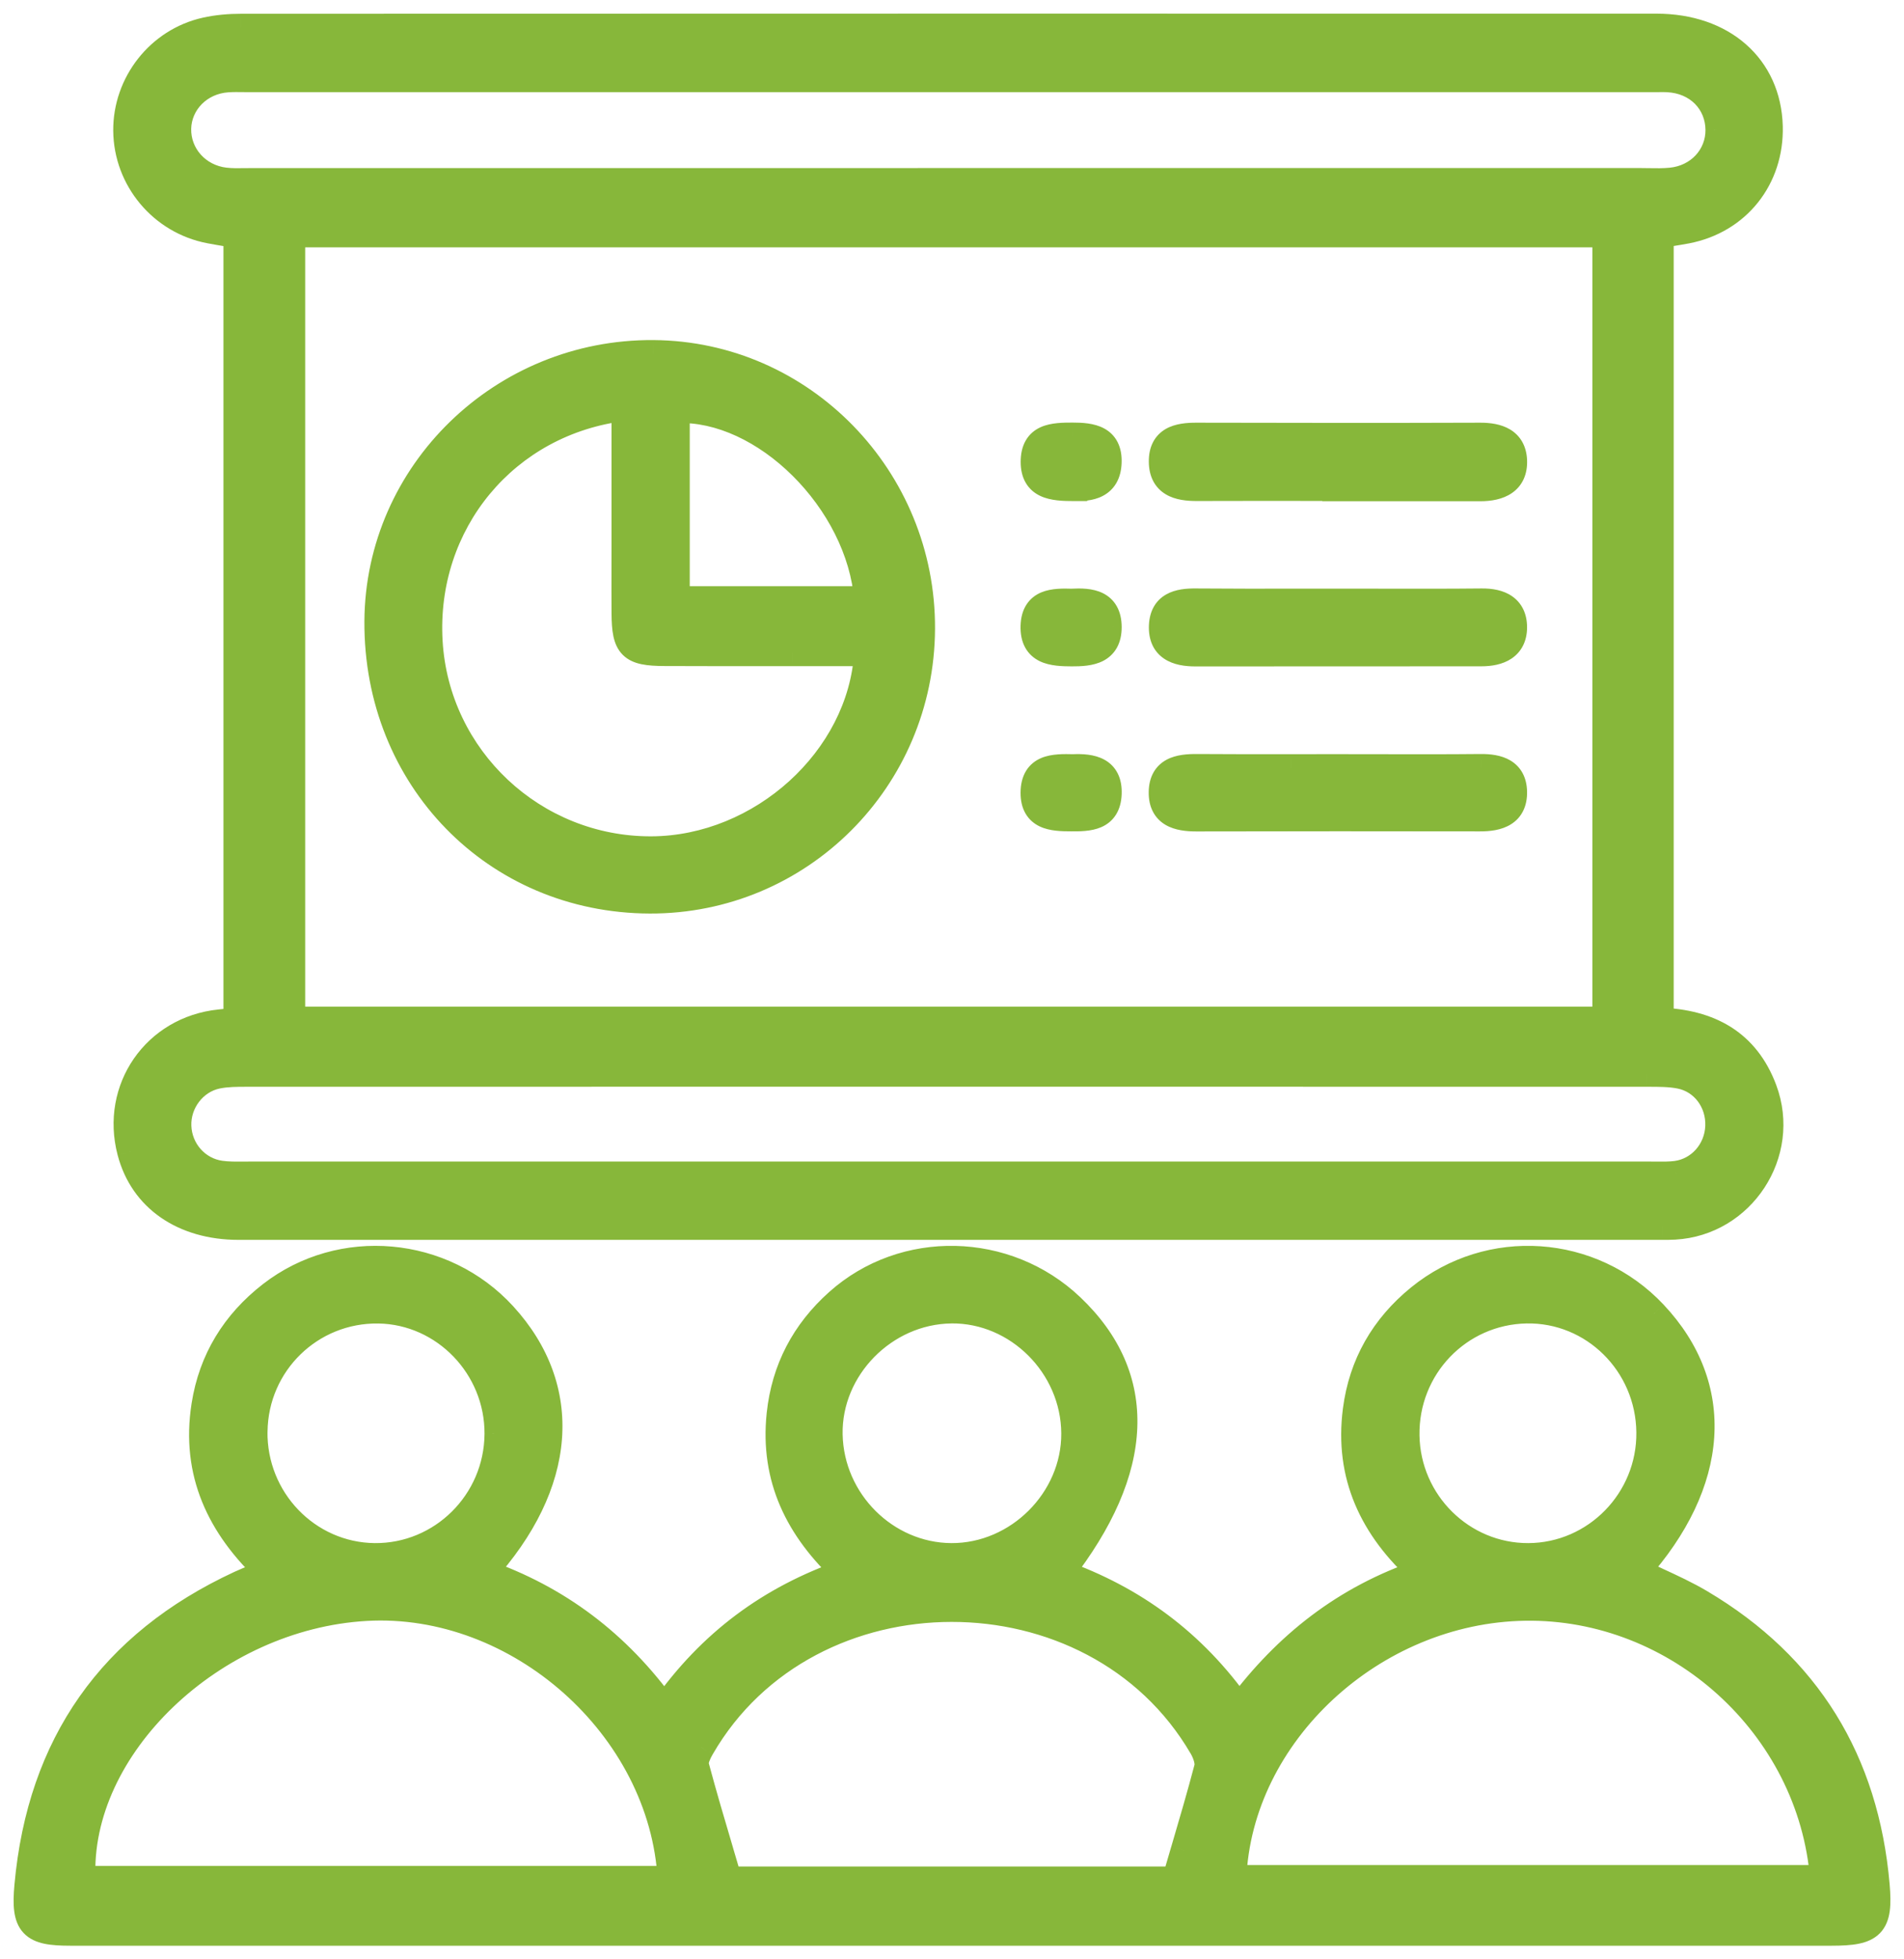
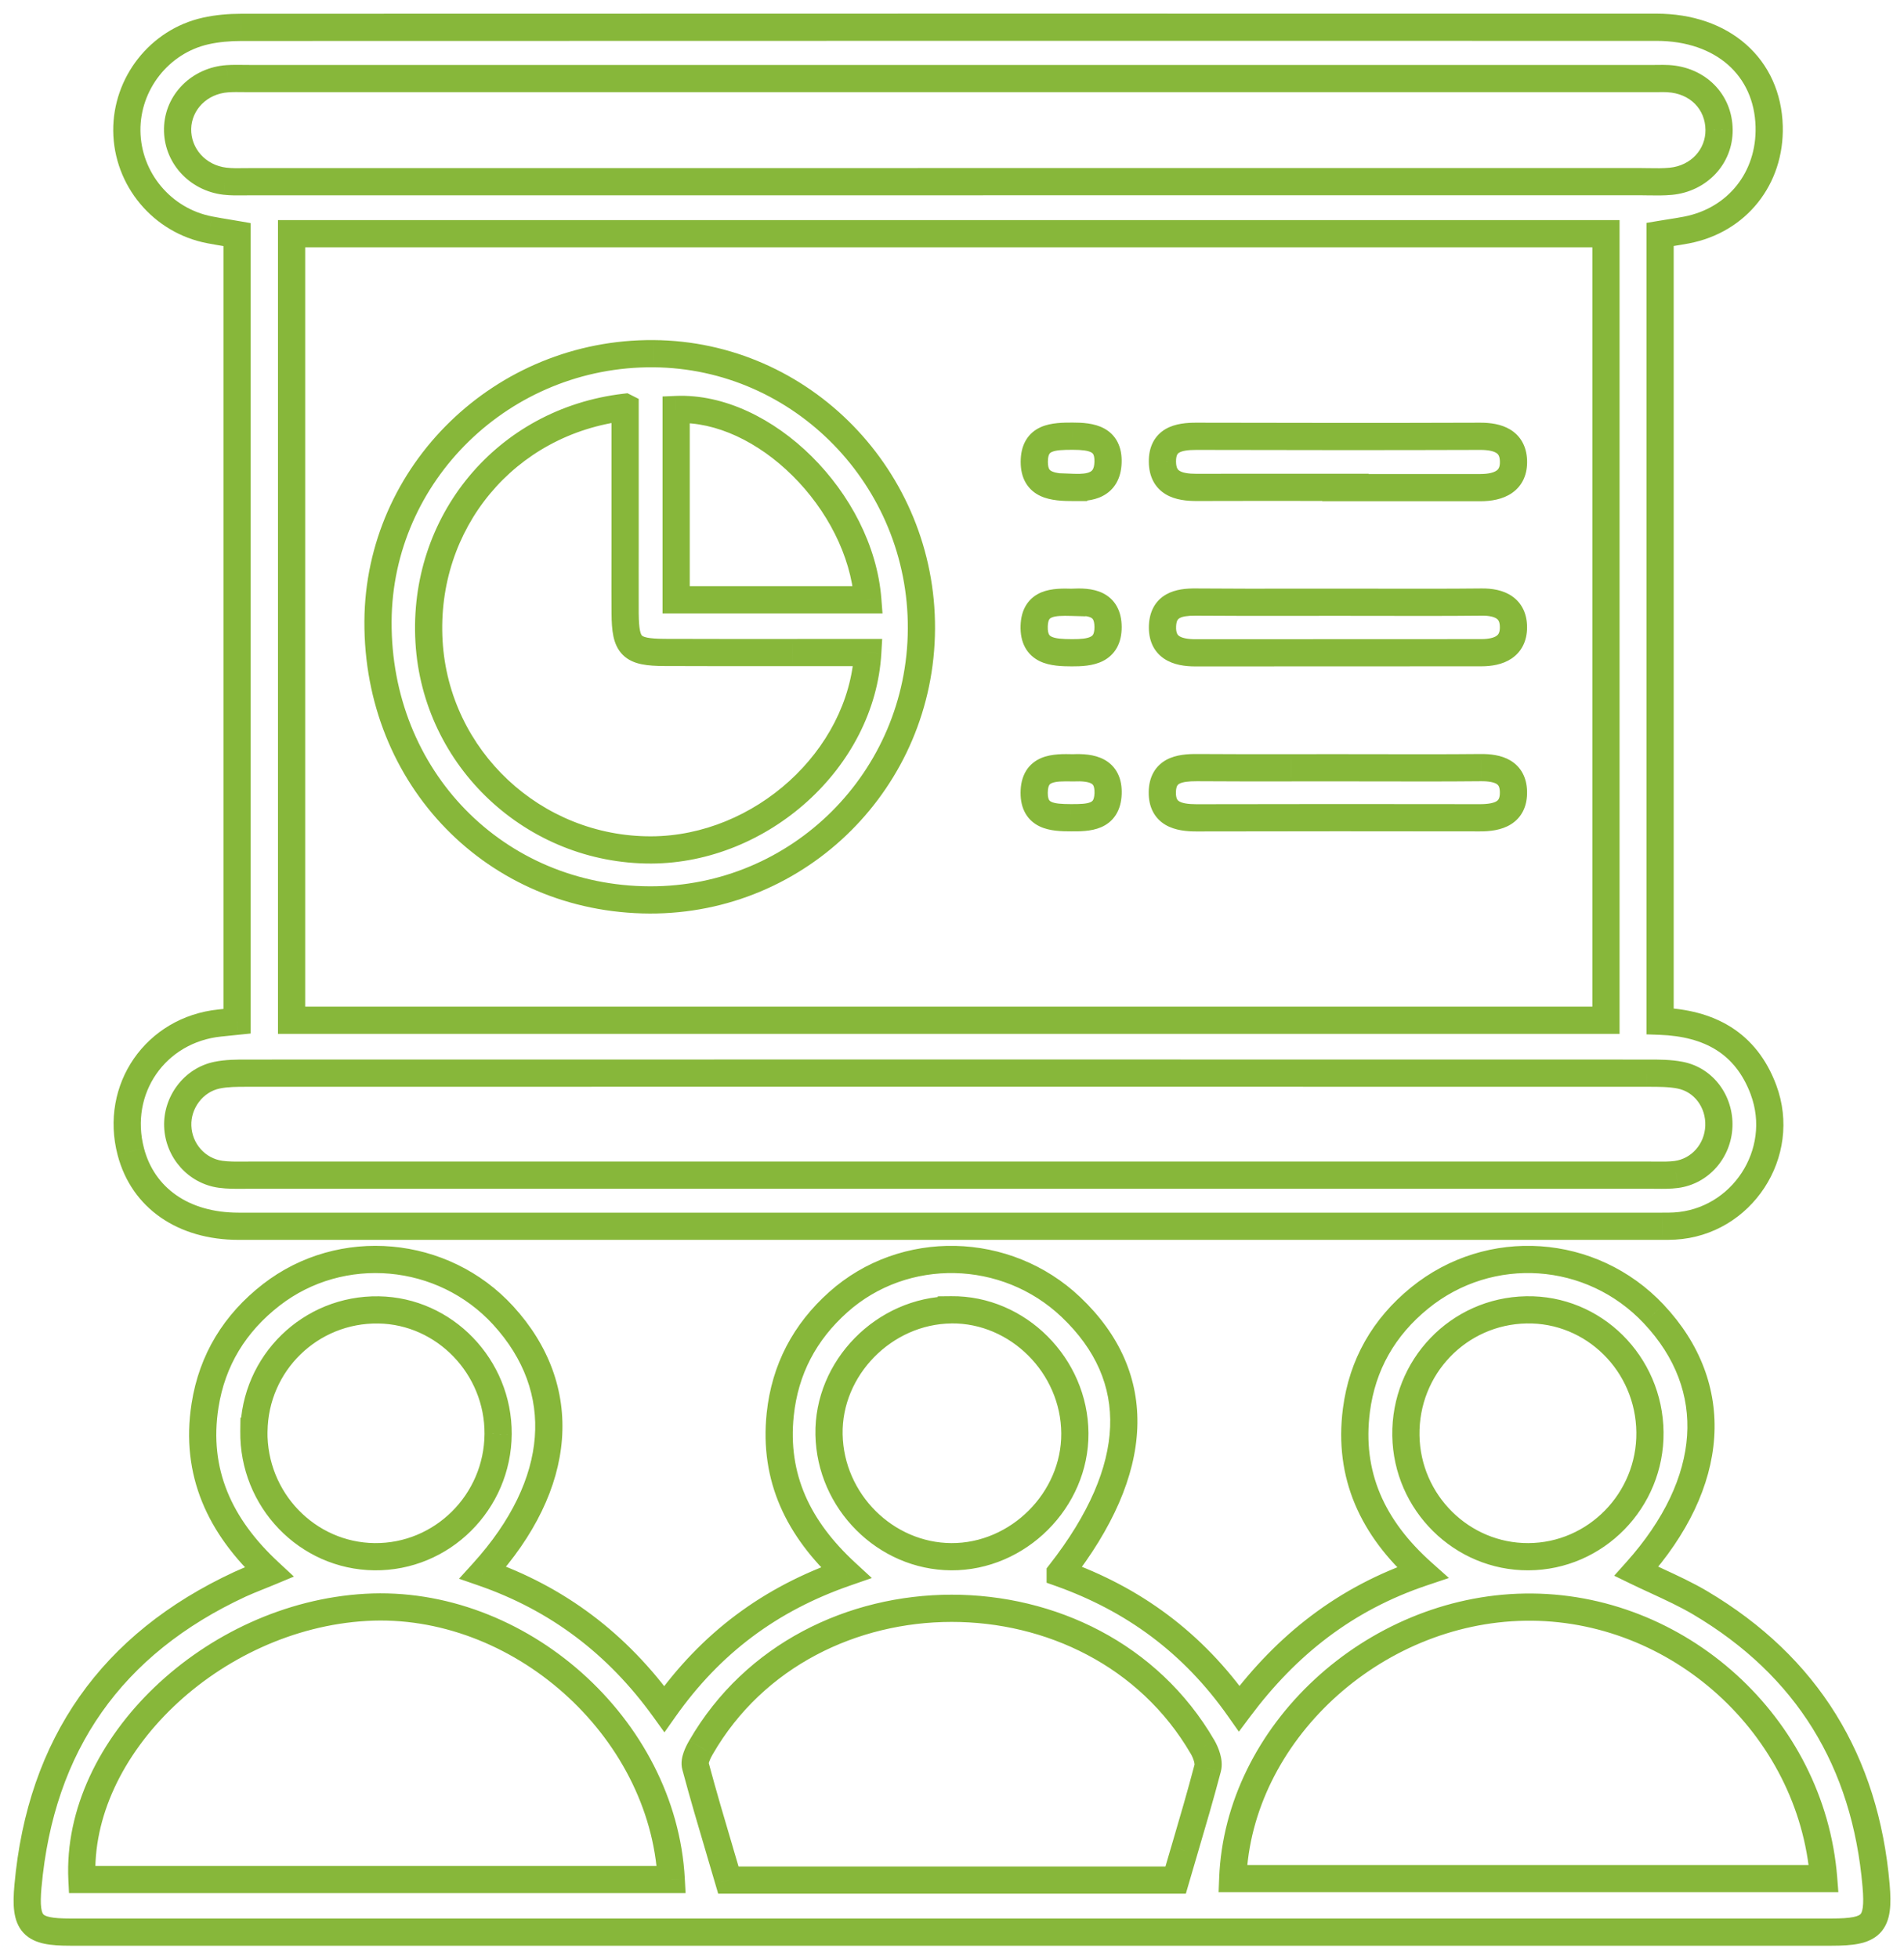
<svg xmlns="http://www.w3.org/2000/svg" width="70" height="72" viewBox="0 0 70 72" fill="none">
-   <path fill-rule="evenodd" clip-rule="evenodd" d="M61.033 37.528C62.842 37.593 64.19 38.322 64.834 40.045C65.704 42.375 64.035 44.915 61.562 45.054C61.41 45.063 61.258 45.062 61.107 45.062L61.06 45.062L60.993 45.062H8.772C6.742 45.062 5.257 44.027 4.809 42.319C4.205 40.022 5.72 37.833 8.084 37.593C8.27 37.574 8.457 37.554 8.715 37.528V8.62C8.606 8.601 8.496 8.583 8.386 8.565L8.386 8.565C8.16 8.527 7.933 8.49 7.708 8.446C5.958 8.11 4.68 6.578 4.663 4.805C4.648 3.074 5.857 1.521 7.557 1.14C7.982 1.044 8.43 1.006 8.87 1.006C26.214 1 43.556 1 60.9 1.002C63.332 1.002 64.984 2.466 65.043 4.643C65.094 6.549 63.866 8.093 62.007 8.452C61.805 8.491 61.602 8.523 61.386 8.557L61.386 8.557L61.386 8.557C61.272 8.575 61.155 8.594 61.033 8.614V37.528ZM10.72 8.589V37.492H59.043V8.589H10.72ZM34.941 6.675H60.286C60.392 6.675 60.498 6.677 60.605 6.679C60.879 6.683 61.153 6.688 61.426 6.662C62.461 6.563 63.209 5.756 63.201 4.775C63.193 3.737 62.417 2.95 61.329 2.889C61.198 2.881 61.068 2.884 60.937 2.886C60.878 2.887 60.819 2.887 60.759 2.887H9.216C9.133 2.887 9.05 2.886 8.967 2.885C8.765 2.882 8.563 2.88 8.362 2.893C7.332 2.964 6.548 3.754 6.529 4.727C6.51 5.706 7.249 6.538 8.27 6.658C8.508 6.686 8.748 6.682 8.988 6.679C9.065 6.678 9.141 6.677 9.218 6.677H34.943L34.941 6.675ZM34.867 43.184H34.871H60.683C60.751 43.184 60.819 43.184 60.888 43.185C61.136 43.188 61.386 43.19 61.631 43.159C62.506 43.041 63.159 42.289 63.193 41.39C63.228 40.487 62.645 39.682 61.773 39.51C61.392 39.436 60.992 39.436 60.601 39.436H60.601L60.547 39.436C43.4 39.432 26.252 39.432 9.106 39.436H9.079C8.71 39.436 8.332 39.436 7.974 39.51C7.11 39.69 6.501 40.514 6.535 41.388C6.569 42.276 7.226 43.029 8.107 43.151C8.382 43.19 8.665 43.187 8.946 43.185H8.946H8.947H8.947H8.947H8.947H8.948H8.948C9.015 43.184 9.083 43.184 9.15 43.184H34.867ZM38.978 57.808C41.659 58.761 43.854 60.358 45.559 62.783C47.302 60.451 49.45 58.745 52.294 57.787C50.458 56.148 49.56 54.202 49.868 51.822C50.084 50.147 50.878 48.765 52.194 47.697C54.77 45.603 58.513 45.859 60.799 48.286C63.319 50.963 63.091 54.473 60.159 57.743C60.407 57.864 60.657 57.979 60.906 58.094L60.907 58.094C61.453 58.347 61.996 58.597 62.508 58.9C66.446 61.232 68.579 64.724 68.974 69.284C69.099 70.74 68.822 71 67.335 71H2.586C1.184 71 0.898 70.742 1.029 69.302C1.498 64.107 4.105 60.405 8.825 58.217C9.024 58.125 9.228 58.043 9.461 57.949L9.461 57.949L9.462 57.949L9.462 57.949L9.463 57.948L9.463 57.948L9.463 57.948L9.464 57.948C9.597 57.894 9.74 57.837 9.896 57.772C8.085 56.091 7.152 54.102 7.538 51.648C7.8 49.973 8.639 48.618 9.972 47.584C12.547 45.586 16.287 45.924 18.5 48.34C20.962 51.03 20.715 54.528 17.755 57.789C20.505 58.741 22.703 60.411 24.424 62.798C26.133 60.377 28.312 58.755 31.1 57.789C29.351 56.175 28.442 54.31 28.685 51.979C28.859 50.318 29.587 48.95 30.817 47.851C33.238 45.687 36.996 45.773 39.375 48.034C42.086 50.608 41.963 53.99 38.978 57.806V57.808ZM45.322 69.034H67.046C66.606 63.413 61.682 58.972 56.067 59.058C50.468 59.144 45.527 63.707 45.322 69.034ZM24.678 69.067C24.38 63.455 19.054 58.745 13.454 59.066C7.817 59.386 2.775 64.191 3.013 69.067H24.678ZM43.222 69.088C43.329 68.718 43.436 68.356 43.541 67.999L43.541 67.999C43.846 66.963 44.138 65.971 44.401 64.97C44.46 64.741 44.338 64.418 44.209 64.193C40.252 57.396 29.706 57.406 25.774 64.209C25.654 64.415 25.515 64.701 25.569 64.899C25.851 65.953 26.161 67 26.474 68.057L26.474 68.058L26.477 68.066C26.577 68.405 26.678 68.746 26.778 69.088H43.222ZM34.975 48.133C32.505 48.16 30.431 50.273 30.479 52.715C30.526 55.171 32.553 57.192 34.974 57.205C37.432 57.219 39.532 55.123 39.517 52.669C39.502 50.185 37.423 48.107 34.975 48.132V48.133ZM9.334 52.595C9.302 55.108 11.293 57.179 13.77 57.205C16.253 57.23 18.296 55.203 18.313 52.696C18.329 50.229 16.348 48.174 13.919 48.135C11.415 48.097 9.368 50.089 9.336 52.595H9.334ZM60.66 52.633C60.634 50.108 58.591 48.086 56.115 48.133C53.618 48.181 51.647 50.236 51.687 52.753C51.727 55.221 53.743 57.215 56.189 57.205C58.671 57.196 60.687 55.133 60.66 52.633ZM13.897 22.831C13.864 28.586 18.218 33.049 23.888 33.07H23.886C29.387 33.089 33.847 28.643 33.876 23.109C33.904 17.577 29.48 13.036 24.021 12.997C18.482 12.957 13.929 17.381 13.897 22.831ZM15.773 23.577C15.518 19.216 18.57 15.48 22.979 14.965L22.982 14.967V20.064C22.982 20.338 22.982 20.613 22.981 20.888C22.98 21.439 22.979 21.989 22.982 22.541C22.992 23.754 23.201 23.97 24.437 23.976C26 23.982 27.564 23.981 29.128 23.98H29.128H29.129H29.129H29.129H29.129C29.715 23.98 30.301 23.979 30.887 23.979H31.903C31.677 27.908 27.98 31.217 23.947 31.233C19.623 31.248 16.023 27.878 15.773 23.577ZM31.905 22.041H24.858V15.049C28.096 14.909 31.624 18.4 31.905 22.041ZM49.264 22.13C49.76 22.13 50.257 22.131 50.753 22.132H50.753H50.753H50.754H50.754H50.754C51.994 22.134 53.234 22.137 54.474 22.124C55.143 22.117 55.644 22.353 55.642 23.053C55.642 23.763 55.105 23.985 54.459 23.985C52.706 23.985 50.954 23.986 49.201 23.987C47.449 23.988 45.696 23.989 43.943 23.989C43.273 23.989 42.702 23.79 42.74 22.991C42.774 22.252 43.321 22.119 43.959 22.124C45.235 22.135 46.513 22.133 47.79 22.131H47.791H47.791H47.791H47.791H47.791H47.792C48.282 22.131 48.773 22.13 49.264 22.13ZM47.655 17.908C48.142 17.909 48.63 17.909 49.118 17.909L49.114 17.913V17.919H54.425C55.108 17.919 55.676 17.684 55.642 16.919C55.612 16.216 55.069 16.031 54.417 16.033C50.941 16.045 47.464 16.041 43.987 16.033C43.319 16.031 42.728 16.159 42.736 16.966C42.742 17.76 43.33 17.913 43.997 17.911C45.216 17.907 46.435 17.908 47.655 17.908ZM49.224 28.213C49.721 28.213 50.217 28.214 50.713 28.215H50.713H50.714H50.714C51.954 28.218 53.194 28.22 54.434 28.208C55.08 28.202 55.627 28.368 55.642 29.093C55.659 29.875 55.086 30.053 54.406 30.051C50.933 30.043 47.458 30.047 43.985 30.053C43.319 30.053 42.723 29.91 42.732 29.112C42.742 28.309 43.351 28.204 44.012 28.208C45.17 28.217 46.327 28.215 47.485 28.214H47.485H47.485H47.485C48.064 28.213 48.643 28.213 49.222 28.213H49.224ZM38.025 16.98C38.029 17.854 38.709 17.913 39.47 17.913V17.911C40.049 17.934 40.708 17.852 40.736 16.993C40.767 16.119 40.123 16.029 39.436 16.029C38.739 16.031 38.021 16.037 38.025 16.98ZM39.411 22.132C40.075 22.098 40.734 22.162 40.738 23.042C40.74 23.912 40.081 23.991 39.407 23.987C38.71 23.983 37.992 23.943 38.021 23.004C38.047 22.119 38.744 22.115 39.411 22.134V22.132ZM40.738 29.167C40.77 28.299 40.133 28.185 39.445 28.215L39.443 28.215C38.762 28.202 38.025 28.187 38.021 29.133C38.017 30.009 38.701 30.047 39.364 30.049C40.019 30.053 40.706 30.045 40.738 29.167Z" fill="#87B73A" />
  <path d="M64.834 40.045L65.302 39.87L65.302 39.87L64.834 40.045ZM61.033 37.528H60.533V38.01L61.015 38.027L61.033 37.528ZM61.562 45.054L61.534 44.555L61.532 44.555L61.562 45.054ZM61.107 45.062L61.109 44.562H61.108L61.107 45.062ZM61.06 45.062L61.062 44.562L61.061 44.562L61.06 45.062ZM60.993 45.062L60.994 44.562H60.993V45.062ZM4.809 42.319L5.293 42.193L5.293 42.192L4.809 42.319ZM8.084 37.593L8.135 38.09L8.135 38.09L8.084 37.593ZM8.715 37.528L8.766 38.025L9.215 37.979V37.528H8.715ZM8.715 8.62H9.215V8.199L8.8 8.127L8.715 8.62ZM8.386 8.565L8.467 8.071L8.462 8.07L8.386 8.565ZM8.386 8.565L8.304 9.058L8.31 9.059L8.386 8.565ZM7.708 8.446L7.804 7.955L7.803 7.955L7.708 8.446ZM4.663 4.805L4.163 4.81L4.163 4.81L4.663 4.805ZM7.557 1.14L7.447 0.652L7.447 0.652L7.557 1.14ZM8.87 1.006V1.506L8.871 1.506L8.87 1.006ZM60.9 1.002L60.9 1.502H60.9V1.002ZM65.043 4.643L65.543 4.63V4.63L65.043 4.643ZM62.007 8.452L62.101 8.943L62.101 8.943L62.007 8.452ZM61.386 8.557L61.307 8.063L61.304 8.064L61.386 8.557ZM61.386 8.557L61.464 9.051L61.468 9.05L61.386 8.557ZM61.033 8.614L60.95 8.121L60.533 8.191V8.614H61.033ZM10.72 37.492H10.22V37.992H10.72V37.492ZM10.72 8.589V8.089H10.22V8.589H10.72ZM59.043 37.492V37.992H59.543V37.492H59.043ZM59.043 8.589H59.543V8.089H59.043V8.589ZM34.941 6.675V6.175H33.739L34.586 7.028L34.941 6.675ZM60.605 6.679L60.596 7.179L60.605 6.679ZM61.426 6.662L61.378 6.164L61.378 6.164L61.426 6.662ZM63.201 4.775L62.701 4.778L62.701 4.779L63.201 4.775ZM61.329 2.889L61.299 3.388L61.301 3.389L61.329 2.889ZM60.937 2.886L60.945 3.386V3.386L60.937 2.886ZM8.967 2.885L8.96 3.385L8.967 2.885ZM8.362 2.893L8.328 2.394L8.327 2.394L8.362 2.893ZM6.529 4.727L6.029 4.717L6.029 4.717L6.529 4.727ZM8.27 6.658L8.212 7.155L8.213 7.155L8.27 6.658ZM8.988 6.679L8.994 7.179H8.994L8.988 6.679ZM34.943 6.677V7.177H36.145L35.298 6.325L34.943 6.677ZM60.888 43.185L60.883 43.685H60.883L60.888 43.185ZM61.631 43.159L61.694 43.655L61.698 43.654L61.631 43.159ZM63.193 41.39L63.693 41.409L63.693 41.409L63.193 41.39ZM61.773 39.51L61.87 39.02L61.869 39.02L61.773 39.51ZM60.601 39.436V39.936H60.601L60.601 39.436ZM60.601 39.436V38.936H60.601L60.601 39.436ZM60.547 39.436L60.546 39.936H60.547L60.547 39.436ZM9.106 39.436V39.936H9.106L9.106 39.436ZM9.079 39.436L9.079 39.936H9.079V39.436ZM7.974 39.51L8.076 40L8.076 40L7.974 39.51ZM6.535 41.388L7.035 41.369L7.035 41.369L6.535 41.388ZM8.107 43.151L8.176 42.656L8.176 42.656L8.107 43.151ZM8.946 43.185V42.685L8.942 42.685L8.946 43.185ZM8.948 43.185V43.685L8.952 43.685L8.948 43.185ZM45.559 62.783L45.15 63.071L45.547 63.635L45.96 63.082L45.559 62.783ZM38.978 57.808H38.478V58.161L38.811 58.279L38.978 57.808ZM52.294 57.787L52.454 58.261L53.269 57.987L52.627 57.414L52.294 57.787ZM49.868 51.822L50.364 51.886L50.364 51.886L49.868 51.822ZM52.194 47.697L52.509 48.085L52.509 48.085L52.194 47.697ZM60.799 48.286L61.163 47.944L61.163 47.943L60.799 48.286ZM60.159 57.743L59.787 57.41L59.345 57.903L59.94 58.193L60.159 57.743ZM60.906 58.094L60.697 58.548L60.699 58.55L60.906 58.094ZM60.907 58.094L61.116 57.641L61.113 57.639L60.907 58.094ZM62.508 58.9L62.763 58.47L62.762 58.469L62.508 58.9ZM68.974 69.284L69.472 69.242L69.472 69.241L68.974 69.284ZM1.029 69.302L1.526 69.347L1.527 69.347L1.029 69.302ZM8.825 58.217L8.615 57.763L8.615 57.763L8.825 58.217ZM9.461 57.949L9.647 58.413L9.648 58.413L9.461 57.949ZM9.461 57.949L9.277 57.484L9.275 57.485L9.461 57.949ZM9.462 57.949L9.284 57.481L9.278 57.484L9.462 57.949ZM9.462 57.949L9.64 58.416L9.648 58.413L9.462 57.949ZM9.463 57.948L9.292 57.478L9.284 57.481L9.277 57.484L9.463 57.948ZM9.463 57.948L9.634 58.418L9.641 58.416L9.463 57.948ZM9.463 57.948L9.641 58.416L9.65 58.412L9.463 57.948ZM9.464 57.948L9.277 57.484L9.276 57.484L9.464 57.948ZM9.896 57.772L10.088 58.234L10.806 57.935L10.236 57.406L9.896 57.772ZM7.538 51.648L8.032 51.726L8.032 51.726L7.538 51.648ZM9.972 47.584L10.278 47.979L10.278 47.979L9.972 47.584ZM18.5 48.34L18.868 48.002L18.868 48.002L18.5 48.34ZM17.755 57.789L17.385 57.453L16.876 58.014L17.591 58.262L17.755 57.789ZM24.424 62.798L24.018 63.091L24.428 63.66L24.832 63.087L24.424 62.798ZM31.1 57.789L31.264 58.262L32.053 57.988L31.439 57.422L31.1 57.789ZM28.685 51.979L28.187 51.926L28.187 51.927L28.685 51.979ZM30.817 47.851L31.15 48.224L31.15 48.224L30.817 47.851ZM39.375 48.034L39.031 48.397L39.031 48.397L39.375 48.034ZM38.978 57.806L38.584 57.498L38.478 57.634V57.806H38.978ZM67.046 69.034V69.534H67.587L67.545 68.995L67.046 69.034ZM45.322 69.034L44.822 69.015L44.802 69.534H45.322V69.034ZM56.067 59.058L56.06 58.558H56.06L56.067 59.058ZM13.454 59.066L13.483 59.565L13.483 59.565L13.454 59.066ZM24.678 69.067V69.567H25.205L25.177 69.04L24.678 69.067ZM3.013 69.067L2.513 69.091L2.537 69.567H3.013V69.067ZM43.541 67.999L43.063 67.852L43.061 67.858L43.541 67.999ZM43.222 69.088V69.588H43.597L43.702 69.228L43.222 69.088ZM43.541 67.999L44.019 68.146L44.021 68.14L43.541 67.999ZM44.401 64.97L44.885 65.097L44.885 65.094L44.401 64.97ZM44.209 64.193L44.643 63.944L44.641 63.942L44.209 64.193ZM25.774 64.209L26.206 64.46L26.207 64.459L25.774 64.209ZM25.569 64.899L25.086 65.029L25.086 65.029L25.569 64.899ZM26.474 68.057L25.995 68.199L25.995 68.201L26.474 68.057ZM26.474 68.058L26.954 67.916L26.953 67.915L26.474 68.058ZM26.477 68.066L25.997 68.208L25.997 68.208L26.477 68.066ZM26.778 69.088L26.298 69.228L26.404 69.588H26.778V69.088ZM30.479 52.715L30.979 52.706V52.706L30.479 52.715ZM34.975 48.133L34.981 48.633L35.475 48.628V48.133H34.975ZM34.974 57.205L34.971 57.705H34.971L34.974 57.205ZM39.517 52.669L39.017 52.672L39.017 52.672L39.517 52.669ZM34.975 48.132L34.97 47.632L34.475 47.637V48.132H34.975ZM13.77 57.205L13.764 57.705L13.764 57.705L13.77 57.205ZM9.334 52.595V52.095H8.84L8.834 52.589L9.334 52.595ZM18.313 52.696L18.813 52.7L18.813 52.699L18.313 52.696ZM13.919 48.135L13.927 47.636L13.927 47.636L13.919 48.135ZM9.336 52.595V53.095H9.829L9.836 52.601L9.336 52.595ZM56.115 48.133L56.124 48.633H56.124L56.115 48.133ZM60.66 52.633L60.16 52.638V52.638L60.66 52.633ZM51.687 52.753L51.187 52.761L51.187 52.761L51.687 52.753ZM56.189 57.205L56.187 56.705H56.187L56.189 57.205ZM23.888 33.07V33.57L23.89 32.57L23.888 33.07ZM13.897 22.831L13.397 22.828L13.397 22.828L13.897 22.831ZM23.886 33.07V32.57L23.884 33.57L23.886 33.07ZM33.876 23.109L33.376 23.107V23.107L33.876 23.109ZM24.021 12.997L24.017 13.497L24.018 13.497L24.021 12.997ZM22.979 14.965L23.203 14.518L23.07 14.451L22.921 14.468L22.979 14.965ZM15.773 23.577L16.272 23.547L16.272 23.547L15.773 23.577ZM22.982 14.967H23.482V14.659L23.207 14.52L22.982 14.967ZM22.981 20.888L22.481 20.887V20.887L22.981 20.888ZM22.982 22.541L22.483 22.544L22.483 22.544L22.982 22.541ZM24.437 23.976L24.435 24.475H24.435L24.437 23.976ZM29.128 23.98V23.48H29.128L29.128 23.98ZM29.129 23.98V24.48H29.13L29.129 23.98ZM31.903 23.979L32.402 24.008L32.433 23.479H31.903V23.979ZM23.947 31.233L23.949 31.733H23.949L23.947 31.233ZM24.858 22.041H24.358V22.541H24.858V22.041ZM31.905 22.041V22.541H32.445L32.403 22.002L31.905 22.041ZM24.858 15.049L24.837 14.549L24.358 14.57V15.049H24.858ZM50.753 22.132L50.752 22.632H50.753V22.132ZM50.754 22.132L50.755 21.632H50.754V22.132ZM54.474 22.124L54.479 22.624L54.48 22.624L54.474 22.124ZM55.642 23.053L55.142 23.052V23.053H55.642ZM49.201 23.987L49.201 23.487L49.201 23.987ZM42.74 22.991L43.239 23.014L43.239 23.014L42.74 22.991ZM43.959 22.124L43.954 22.624L43.954 22.624L43.959 22.124ZM47.79 22.131V21.631H47.789L47.79 22.131ZM47.792 22.131V22.631H47.792L47.792 22.131ZM49.118 17.909L49.472 18.262L50.32 17.409H49.118V17.909ZM47.655 17.908L47.654 18.408L47.655 17.908ZM49.114 17.913L48.76 17.56L48.614 17.706V17.913H49.114ZM49.114 17.919H48.614V18.419H49.114V17.919ZM55.642 16.919L55.143 16.94L55.143 16.941L55.642 16.919ZM54.417 16.033L54.416 15.533L54.416 15.533L54.417 16.033ZM43.987 16.033L43.986 16.533L43.986 16.533L43.987 16.033ZM42.736 16.966L43.236 16.963L43.236 16.962L42.736 16.966ZM43.997 17.911L43.998 18.411H43.998L43.997 17.911ZM50.713 28.215L50.712 28.715H50.713V28.215ZM50.714 28.215L50.715 27.715H50.714V28.215ZM54.434 28.208L54.43 27.708L54.429 27.708L54.434 28.208ZM55.642 29.093L55.142 29.104L55.142 29.104L55.642 29.093ZM54.406 30.051L54.407 29.551H54.407L54.406 30.051ZM43.985 30.053V30.553H43.986L43.985 30.053ZM42.732 29.112L43.232 29.118V29.118L42.732 29.112ZM44.012 28.208L44.016 27.708L44.015 27.708L44.012 28.208ZM47.485 28.214V27.714H47.484L47.485 28.214ZM47.485 28.214V28.714H47.486L47.485 28.214ZM49.222 28.213L49.222 28.713H49.222V28.213ZM39.47 17.913V18.413H39.97V17.913H39.47ZM38.025 16.98L37.525 16.982V16.982L38.025 16.98ZM39.47 17.911L39.49 17.411L38.97 17.391V17.911H39.47ZM40.736 16.993L40.237 16.976L40.237 16.976L40.736 16.993ZM39.436 16.029V15.529L39.434 15.529L39.436 16.029ZM40.738 23.042L41.238 23.041L41.238 23.04L40.738 23.042ZM39.411 22.132L39.385 21.633L38.911 21.657V22.132H39.411ZM39.407 23.987L39.41 23.487H39.41L39.407 23.987ZM38.021 23.004L38.521 23.019L38.521 23.019L38.021 23.004ZM39.411 22.134L39.397 22.634L39.911 22.648V22.134H39.411ZM39.445 28.215L39.435 28.715L39.451 28.715L39.467 28.715L39.445 28.215ZM40.738 29.167L40.239 29.149L40.239 29.149L40.738 29.167ZM39.443 28.215L39.453 27.715L39.453 27.715L39.443 28.215ZM38.021 29.133L38.521 29.135V29.135L38.021 29.133ZM39.364 30.049L39.366 29.549L39.365 29.549L39.364 30.049ZM65.302 39.87C64.946 38.917 64.383 38.212 63.637 37.741C62.898 37.276 62.015 37.063 61.05 37.028L61.015 38.027C61.859 38.058 62.556 38.242 63.104 38.587C63.645 38.929 64.078 39.45 64.366 40.22L65.302 39.87ZM61.59 45.553C64.398 45.395 66.29 42.516 65.302 39.87L64.365 40.22C65.117 42.233 63.671 44.434 61.534 44.555L61.59 45.553ZM61.105 45.562C61.254 45.562 61.422 45.563 61.592 45.553L61.532 44.555C61.399 44.563 61.263 44.562 61.109 44.562L61.105 45.562ZM61.058 45.562L61.105 45.562L61.108 44.562L61.062 44.562L61.058 45.562ZM60.992 45.562L61.059 45.562L61.061 44.562L60.994 44.562L60.992 45.562ZM8.772 45.562H60.993V44.562H8.772V45.562ZM4.325 42.446C4.842 44.414 6.559 45.562 8.772 45.562V44.562C6.925 44.562 5.672 43.64 5.293 42.193L4.325 42.446ZM8.034 37.095C5.364 37.367 3.644 39.852 4.325 42.446L5.293 42.192C4.767 40.191 6.077 38.299 8.135 38.09L8.034 37.095ZM8.663 37.03C8.405 37.057 8.219 37.076 8.033 37.095L8.135 38.09C8.321 38.071 8.508 38.052 8.766 38.025L8.663 37.03ZM8.215 8.62V37.528H9.215V8.62H8.215ZM8.304 9.058C8.415 9.076 8.523 9.094 8.63 9.113L8.8 8.127C8.689 8.108 8.577 8.09 8.467 8.071L8.304 9.058ZM8.31 9.059L8.31 9.059L8.462 8.07L8.462 8.07L8.31 9.059ZM7.613 8.937C7.846 8.982 8.08 9.021 8.304 9.058L8.467 8.071C8.241 8.034 8.02 7.997 7.804 7.955L7.613 8.937ZM4.163 4.81C4.182 6.821 5.63 8.557 7.614 8.937L7.803 7.955C6.285 7.664 5.178 6.335 5.163 4.8L4.163 4.81ZM7.447 0.652C5.514 1.086 4.146 2.847 4.163 4.81L5.163 4.801C5.15 3.302 6.2 1.957 7.666 1.627L7.447 0.652ZM8.87 0.506C8.403 0.506 7.916 0.546 7.447 0.652L7.666 1.627C8.047 1.542 8.457 1.506 8.87 1.506V0.506ZM60.9 0.502C43.556 0.5 26.214 0.5 8.87 0.506L8.871 1.506C26.214 1.5 43.556 1.5 60.9 1.502L60.9 0.502ZM65.543 4.63C65.51 3.411 65.027 2.366 64.192 1.631C63.361 0.899 62.215 0.502 60.9 0.502V1.502C62.016 1.502 62.913 1.837 63.531 2.381C64.144 2.922 64.517 3.698 64.543 4.657L65.543 4.63ZM62.101 8.943C64.204 8.537 65.6 6.777 65.543 4.63L64.543 4.656C64.588 6.322 63.527 7.649 61.912 7.961L62.101 8.943ZM61.464 9.051C61.679 9.017 61.89 8.983 62.101 8.943L61.912 7.961C61.72 7.998 61.525 8.029 61.307 8.063L61.464 9.051ZM61.468 9.05L61.468 9.05L61.304 8.064L61.304 8.064L61.468 9.05ZM61.468 9.05L61.468 9.05L61.304 8.064L61.303 8.064L61.468 9.05ZM61.115 9.107C61.235 9.087 61.35 9.069 61.464 9.051L61.307 8.063C61.194 8.081 61.075 8.1 60.95 8.121L61.115 9.107ZM61.533 37.528V8.614H60.533V37.528H61.533ZM11.22 37.492V8.589H10.22V37.492H11.22ZM59.043 36.992H10.72V37.992H59.043V36.992ZM58.543 8.589V37.492H59.543V8.589H58.543ZM10.72 9.089H59.043V8.089H10.72V9.089ZM60.286 6.175H34.941V7.175H60.286V6.175ZM60.613 6.179C60.508 6.177 60.397 6.175 60.286 6.175V7.175C60.387 7.175 60.489 7.177 60.596 7.179L60.613 6.179ZM61.378 6.164C61.138 6.187 60.892 6.184 60.613 6.179L60.596 7.179C60.866 7.183 61.168 7.189 61.473 7.16L61.378 6.164ZM62.701 4.779C62.706 5.483 62.172 6.088 61.378 6.164L61.473 7.16C62.749 7.037 63.711 6.028 63.701 4.771L62.701 4.779ZM61.301 3.389C62.144 3.436 62.696 4.022 62.701 4.778L63.701 4.771C63.691 3.451 62.69 2.465 61.357 2.39L61.301 3.389ZM60.945 3.386C61.079 3.383 61.19 3.382 61.299 3.388L61.359 2.39C61.206 2.381 61.057 2.384 60.929 2.386L60.945 3.386ZM60.759 3.387C60.823 3.387 60.886 3.386 60.945 3.386L60.929 2.386C60.869 2.387 60.814 2.387 60.759 2.387V3.387ZM9.216 3.387H60.759V2.387H9.216V3.387ZM8.96 3.385C9.043 3.386 9.129 3.387 9.216 3.387V2.387C9.137 2.387 9.057 2.386 8.974 2.385L8.96 3.385ZM8.395 3.392C8.573 3.38 8.755 3.382 8.96 3.385L8.974 2.385C8.775 2.383 8.553 2.379 8.328 2.394L8.395 3.392ZM7.029 4.737C7.043 4.043 7.604 3.446 8.396 3.392L8.327 2.394C7.061 2.481 6.054 3.464 6.029 4.717L7.029 4.737ZM8.329 6.162C7.55 6.07 7.015 5.446 7.029 4.737L6.029 4.717C6.005 5.966 6.948 7.006 8.212 7.155L8.329 6.162ZM8.981 6.179C8.736 6.183 8.528 6.185 8.328 6.161L8.213 7.155C8.487 7.187 8.76 7.182 8.994 7.179L8.981 6.179ZM9.218 6.177C9.138 6.177 9.057 6.178 8.981 6.179L8.994 7.179C9.072 7.178 9.145 7.177 9.218 7.177V6.177ZM34.943 6.177H9.218V7.177H34.943V6.177ZM34.586 7.028L34.588 7.03L35.298 6.325L35.296 6.323L34.586 7.028ZM34.871 42.684H34.867V43.684H34.871V42.684ZM60.683 42.684H34.871V43.684H60.683V42.684ZM60.893 42.685C60.825 42.684 60.754 42.684 60.683 42.684V43.684C60.748 43.684 60.814 43.684 60.883 43.685L60.893 42.685ZM61.567 42.663C61.363 42.689 61.148 42.688 60.893 42.685L60.883 43.685C61.125 43.688 61.41 43.691 61.694 43.655L61.567 42.663ZM62.694 41.371C62.668 42.041 62.184 42.58 61.564 42.663L61.698 43.654C62.828 43.502 63.65 42.536 63.693 41.409L62.694 41.371ZM61.676 40.001C62.283 40.12 62.72 40.689 62.694 41.371L63.693 41.409C63.736 40.286 63.007 39.244 61.87 39.02L61.676 40.001ZM60.601 39.936C61.001 39.936 61.352 39.937 61.677 40.001L61.869 39.02C61.432 38.934 60.983 38.936 60.601 38.936L60.601 39.936ZM60.601 39.936H60.601V38.936H60.601V39.936ZM60.547 39.936L60.601 39.936L60.601 38.936L60.546 38.936L60.547 39.936ZM9.106 39.936C26.252 39.932 43.4 39.932 60.546 39.936L60.547 38.936C43.4 38.932 26.252 38.932 9.106 38.936L9.106 39.936ZM9.079 39.936H9.106V38.936H9.079V39.936ZM8.076 40C8.375 39.938 8.7 39.936 9.079 39.936L9.079 38.936C8.72 38.936 8.289 38.934 7.872 39.021L8.076 40ZM7.035 41.369C7.009 40.726 7.464 40.127 8.076 40L7.873 39.021C6.757 39.252 5.992 40.303 6.035 41.408L7.035 41.369ZM8.176 42.656C7.544 42.569 7.06 42.024 7.035 41.369L6.035 41.407C6.078 42.527 6.908 43.49 8.039 43.647L8.176 42.656ZM8.942 42.685C8.654 42.687 8.409 42.689 8.176 42.656L8.038 43.647C8.356 43.691 8.676 43.687 8.95 43.685L8.942 42.685ZM8.946 42.685H8.946V43.685H8.946V42.685ZM8.947 42.685H8.946V43.685H8.947V42.685ZM8.947 42.685H8.947V43.685H8.947V42.685ZM8.947 42.685H8.947V43.685H8.947V42.685ZM8.947 42.685H8.947V43.685H8.947V42.685ZM8.948 42.685H8.947V43.685H8.948V42.685ZM8.948 42.685H8.948V43.685H8.948V42.685ZM9.15 42.684C9.08 42.684 9.011 42.684 8.944 42.685L8.952 43.685C9.02 43.684 9.085 43.684 9.15 43.684V42.684ZM34.867 42.684H9.15V43.684H34.867V42.684ZM45.968 62.495C44.201 59.981 41.92 58.322 39.145 57.337L38.811 58.279C41.399 59.199 43.508 60.734 45.15 63.071L45.968 62.495ZM52.135 57.313C49.182 58.308 46.954 60.082 45.159 62.484L45.96 63.082C47.651 60.821 49.718 59.182 52.454 58.261L52.135 57.313ZM49.372 51.758C49.039 54.331 50.026 56.433 51.961 58.16L52.627 57.414C50.89 55.864 50.081 54.073 50.364 51.886L49.372 51.758ZM51.879 47.308C50.467 48.455 49.605 49.951 49.372 51.758L50.364 51.886C50.563 50.343 51.289 49.075 52.509 48.085L51.879 47.308ZM61.163 47.943C58.699 45.327 54.66 45.049 51.879 47.308L52.509 48.085C54.881 46.157 58.328 46.391 60.435 48.629L61.163 47.943ZM60.532 58.077C62.05 56.383 62.904 54.587 63.022 52.826C63.141 51.053 62.509 49.373 61.163 47.944L60.435 48.629C61.609 49.876 62.123 51.29 62.025 52.759C61.925 54.239 61.2 55.833 59.787 57.41L60.532 58.077ZM61.116 57.64C60.866 57.525 60.621 57.412 60.378 57.294L59.94 58.193C60.194 58.316 60.448 58.434 60.697 58.548L61.116 57.64ZM61.113 57.639L61.113 57.639L60.699 58.55L60.7 58.55L61.113 57.639ZM62.762 58.469C62.224 58.151 61.658 57.891 61.116 57.641L60.697 58.548C61.247 58.802 61.767 59.043 62.254 59.33L62.762 58.469ZM69.472 69.241C69.063 64.525 66.844 60.886 62.763 58.47L62.253 59.33C66.048 61.577 68.094 64.923 68.475 69.328L69.472 69.241ZM67.335 71.5C67.714 71.5 68.051 71.484 68.335 71.427C68.622 71.369 68.901 71.259 69.118 71.036C69.336 70.811 69.434 70.527 69.475 70.235C69.514 69.949 69.504 69.615 69.472 69.242L68.475 69.327C68.506 69.682 68.508 69.926 68.484 70.098C68.461 70.264 68.421 70.319 68.4 70.34C68.377 70.364 68.316 70.41 68.137 70.447C67.954 70.483 67.699 70.5 67.335 70.5V71.5ZM2.586 71.5H67.335V70.5H2.586V71.5ZM0.531 69.256C0.497 69.627 0.486 69.958 0.524 70.241C0.563 70.53 0.657 70.81 0.869 71.034C1.079 71.257 1.351 71.368 1.63 71.427C1.904 71.484 2.227 71.5 2.586 71.5V70.5C2.243 70.5 2.005 70.484 1.836 70.448C1.671 70.413 1.616 70.37 1.596 70.348C1.577 70.328 1.537 70.273 1.515 70.108C1.492 69.938 1.495 69.697 1.526 69.347L0.531 69.256ZM8.615 57.763C3.732 60.027 1.016 63.885 0.531 69.257L1.527 69.347C1.979 64.33 4.477 60.784 9.035 58.67L8.615 57.763ZM9.274 57.485C9.044 57.578 8.828 57.664 8.615 57.763L9.035 58.67C9.22 58.585 9.412 58.508 9.647 58.413L9.274 57.485ZM9.275 57.485L9.274 57.485L9.648 58.413L9.648 58.413L9.275 57.485ZM9.278 57.484L9.277 57.484L9.646 58.414L9.646 58.413L9.278 57.484ZM9.284 57.481L9.284 57.481L9.64 58.416L9.64 58.416L9.284 57.481ZM9.277 57.484L9.277 57.484L9.648 58.413L9.648 58.413L9.277 57.484ZM9.292 57.478L9.292 57.478L9.634 58.418L9.634 58.418L9.292 57.478ZM9.285 57.481L9.285 57.481L9.641 58.416L9.641 58.415L9.285 57.481ZM9.276 57.484L9.276 57.485L9.65 58.412L9.651 58.412L9.276 57.484ZM9.704 57.31C9.551 57.374 9.411 57.43 9.277 57.484L9.65 58.412C9.783 58.358 9.928 58.3 10.088 58.234L9.704 57.31ZM7.044 51.571C6.627 54.226 7.653 56.372 9.556 58.139L10.236 57.406C8.516 55.81 7.678 53.979 8.032 51.726L7.044 51.571ZM9.665 47.189C8.238 48.297 7.327 49.763 7.044 51.571L8.032 51.726C8.273 50.184 9.04 48.94 10.278 47.979L9.665 47.189ZM18.868 48.002C16.483 45.397 12.449 45.029 9.665 47.189L10.278 47.979C12.645 46.143 16.092 46.451 18.131 48.677L18.868 48.002ZM18.125 58.125C19.658 56.437 20.525 54.647 20.66 52.889C20.795 51.12 20.184 49.439 18.868 48.002L18.131 48.677C19.278 49.931 19.775 51.344 19.662 52.812C19.549 54.291 18.812 55.88 17.385 57.453L18.125 58.125ZM24.829 62.506C23.051 60.038 20.769 58.304 17.919 57.317L17.591 58.262C20.24 59.179 22.356 60.784 24.018 63.091L24.829 62.506ZM30.936 57.317C28.051 58.316 25.785 60.002 24.015 62.51L24.832 63.087C26.48 60.752 28.574 59.194 31.264 58.262L30.936 57.317ZM28.187 51.927C27.924 54.449 28.924 56.461 30.761 58.157L31.439 57.422C29.779 55.889 28.959 54.172 29.182 52.03L28.187 51.927ZM30.484 47.478C29.164 48.657 28.376 50.138 28.187 51.926L29.182 52.031C29.343 50.499 30.009 49.243 31.15 48.224L30.484 47.478ZM39.719 47.672C37.156 45.235 33.103 45.137 30.484 47.478L31.15 48.224C33.373 46.237 36.836 46.311 39.031 48.397L39.719 47.672ZM39.372 58.114C40.901 56.159 41.742 54.261 41.812 52.474C41.884 50.667 41.165 49.044 39.719 47.672L39.031 48.397C40.296 49.599 40.872 50.953 40.813 52.435C40.754 53.937 40.04 55.637 38.584 57.498L39.372 58.114ZM39.478 57.808V57.806H38.478V57.808H39.478ZM67.046 68.534H45.322V69.534H67.046V68.534ZM56.075 59.558C61.428 59.476 66.128 63.717 66.548 69.073L67.545 68.995C67.083 63.109 61.936 58.468 56.06 58.558L56.075 59.558ZM45.822 69.054C46.016 64.015 50.717 59.64 56.075 59.558L56.06 58.558C50.219 58.648 45.039 63.398 44.822 69.015L45.822 69.054ZM13.483 59.565C18.809 59.26 23.896 63.761 24.179 69.093L25.177 69.04C24.864 63.148 19.298 58.23 13.426 58.567L13.483 59.565ZM3.512 69.043C3.402 66.786 4.516 64.499 6.376 62.72C8.234 60.943 10.793 59.718 13.483 59.565L13.426 58.567C10.478 58.734 7.698 60.072 5.685 61.997C3.675 63.919 2.386 66.472 2.513 69.091L3.512 69.043ZM24.678 68.567H3.013V69.567H24.678V68.567ZM43.061 67.858C42.956 68.215 42.849 68.578 42.742 68.948L43.702 69.228C43.809 68.859 43.916 68.498 44.021 68.141L43.061 67.858ZM43.063 67.852L43.063 67.852L44.019 68.146L44.019 68.146L43.063 67.852ZM43.917 64.843C43.657 65.835 43.367 66.82 43.062 67.858L44.021 68.14C44.326 67.105 44.62 66.106 44.885 65.097L43.917 64.843ZM43.776 64.442C43.825 64.527 43.869 64.627 43.895 64.717C43.923 64.817 43.914 64.855 43.917 64.845L44.885 65.094C44.947 64.856 44.906 64.618 44.856 64.443C44.804 64.259 44.723 64.084 44.643 63.944L43.776 64.442ZM26.207 64.459C29.947 57.989 40.013 57.979 43.777 64.445L44.641 63.942C40.492 56.813 29.466 56.822 25.341 63.958L26.207 64.459ZM26.052 64.77C26.06 64.8 26.056 64.814 26.058 64.8C26.059 64.787 26.065 64.761 26.078 64.723C26.106 64.644 26.152 64.552 26.206 64.46L25.341 63.958C25.275 64.071 25.193 64.225 25.135 64.391C25.082 64.541 25.019 64.781 25.086 65.029L26.052 64.77ZM26.954 67.915C26.64 66.857 26.332 65.817 26.052 64.77L25.086 65.029C25.37 66.09 25.682 67.143 25.995 68.199L26.954 67.915ZM26.953 67.915L26.953 67.914L25.995 68.201L25.996 68.202L26.953 67.915ZM26.956 67.924L26.954 67.916L25.995 68.2L25.997 68.208L26.956 67.924ZM27.258 68.947C27.157 68.604 27.057 68.263 26.956 67.924L25.997 68.208C26.098 68.547 26.198 68.887 26.298 69.228L27.258 68.947ZM43.222 68.588H26.778V69.588H43.222V68.588ZM30.979 52.706C30.937 50.546 32.783 48.657 34.981 48.633L34.97 47.633C32.227 47.663 29.926 49.999 29.979 52.725L30.979 52.706ZM34.976 56.705C32.832 56.693 31.021 54.896 30.979 52.706L29.979 52.725C30.032 55.446 32.273 57.69 34.971 57.705L34.976 56.705ZM39.017 52.672C39.031 54.847 37.158 56.717 34.976 56.705L34.971 57.705C37.707 57.72 40.034 55.4 40.017 52.666L39.017 52.672ZM34.98 48.632C37.144 48.61 39.004 50.458 39.017 52.672L40.017 52.666C40.001 49.912 37.702 47.604 34.97 47.632L34.98 48.632ZM35.475 48.133V48.132H34.475V48.133H35.475ZM13.775 56.705C11.582 56.682 9.805 54.845 9.834 52.601L8.834 52.589C8.798 55.371 11.005 57.675 13.764 57.705L13.775 56.705ZM17.813 52.693C17.798 54.928 15.977 56.727 13.774 56.705L13.764 57.705C16.529 57.733 18.794 55.479 18.813 52.7L17.813 52.693ZM13.912 48.635C16.059 48.669 17.827 50.493 17.813 52.693L18.813 52.699C18.83 49.965 16.637 47.678 13.927 47.636L13.912 48.635ZM9.836 52.601C9.864 50.372 11.684 48.601 13.912 48.635L13.927 47.636C11.146 47.593 8.872 49.807 8.836 52.589L9.836 52.601ZM9.334 53.095H9.336V52.095H9.334V53.095ZM56.124 48.633C58.313 48.591 60.137 50.382 60.16 52.638L61.16 52.628C61.131 49.835 58.868 47.58 56.105 47.634L56.124 48.633ZM52.187 52.745C52.151 50.501 53.906 48.676 56.124 48.633L56.105 47.634C53.329 47.687 51.143 49.972 51.187 52.761L52.187 52.745ZM56.187 56.705C54.019 56.714 52.222 54.943 52.187 52.745L51.187 52.761C51.231 55.498 53.467 57.716 56.191 57.705L56.187 56.705ZM60.16 52.638C60.184 54.864 58.388 56.697 56.187 56.705L56.191 57.705C58.954 57.695 61.19 55.401 61.16 52.628L60.16 52.638ZM23.89 32.57C18.504 32.55 14.366 28.319 14.397 22.833L13.397 22.828C13.363 28.852 17.933 33.548 23.886 33.57L23.89 32.57ZM23.886 33.57H23.888V32.57H23.886V33.57ZM33.376 23.107C33.349 28.367 29.11 32.588 23.888 32.57L23.884 33.57C29.664 33.59 34.346 28.919 34.376 23.112L33.376 23.107ZM24.018 13.497C29.194 13.534 33.403 17.844 33.376 23.107L34.376 23.112C34.406 17.31 29.766 12.537 24.025 12.497L24.018 13.497ZM14.397 22.834C14.427 17.667 18.747 13.459 24.017 13.497L24.025 12.497C18.217 12.455 13.431 17.094 13.397 22.828L14.397 22.834ZM22.921 14.468C18.244 15.015 15.004 18.985 15.274 23.606L16.272 23.547C16.033 19.447 18.895 15.945 23.037 15.461L22.921 14.468ZM23.207 14.52L23.203 14.518L22.754 15.411L22.758 15.413L23.207 14.52ZM23.482 20.064V14.967H22.482V20.064H23.482ZM23.481 20.889C23.482 20.614 23.482 20.339 23.482 20.064H22.482C22.482 20.337 22.482 20.612 22.481 20.887L23.481 20.889ZM23.482 22.537C23.479 21.989 23.48 21.44 23.481 20.889L22.481 20.887C22.48 21.437 22.479 21.99 22.483 22.544L23.482 22.537ZM24.439 23.476C24.137 23.474 23.933 23.459 23.791 23.43C23.653 23.401 23.613 23.367 23.602 23.356C23.591 23.345 23.557 23.307 23.529 23.173C23.5 23.033 23.485 22.833 23.482 22.537L22.483 22.544C22.485 22.855 22.5 23.137 22.551 23.379C22.603 23.627 22.701 23.87 22.898 24.066C23.094 24.261 23.339 24.358 23.588 24.409C23.833 24.46 24.118 24.474 24.435 24.475L24.439 23.476ZM29.128 23.48C27.564 23.481 26.001 23.482 24.439 23.476L24.435 24.475C25.999 24.482 27.565 24.481 29.128 24.48L29.128 23.48ZM29.128 23.48H29.128V24.48H29.128V23.48ZM29.129 23.48H29.128V24.48H29.129V23.48ZM29.129 23.48H29.129V24.48H29.129V23.48ZM29.129 23.48H29.129V24.48H29.129V23.48ZM29.129 23.48H29.129V24.48H29.129V23.48ZM30.887 23.479C30.301 23.479 29.715 23.48 29.129 23.48L29.13 24.48C29.716 24.48 30.302 24.479 30.887 24.479V23.479ZM31.903 23.479H30.887V24.479H31.903V23.479ZM23.949 31.733C28.226 31.716 32.16 28.221 32.402 24.008L31.404 23.951C31.194 27.596 27.735 30.718 23.945 30.733L23.949 31.733ZM15.274 23.606C15.54 28.174 19.361 31.749 23.949 31.733L23.945 30.733C19.885 30.747 16.507 27.582 16.272 23.547L15.274 23.606ZM24.858 22.541H31.905V21.541H24.858V22.541ZM24.358 15.049V22.041H25.358V15.049H24.358ZM32.403 22.002C32.252 20.04 31.232 18.15 29.842 16.772C28.456 15.398 26.637 14.472 24.837 14.549L24.88 15.548C26.317 15.486 27.881 16.235 29.138 17.482C30.392 18.725 31.277 20.4 31.406 22.079L32.403 22.002ZM50.754 21.632C50.258 21.631 49.761 21.63 49.264 21.63V22.63C49.76 22.63 50.256 22.631 50.752 22.632L50.754 21.632ZM50.753 21.632H50.753V22.632H50.753V21.632ZM50.753 21.632H50.753V22.632H50.753V21.632ZM50.754 21.632H50.753V22.632H50.754V21.632ZM50.754 21.632H50.754V22.632H50.754V21.632ZM50.754 21.632H50.754V22.632H50.754V21.632ZM54.469 21.624C53.232 21.637 51.995 21.634 50.755 21.632L50.753 22.632C51.992 22.634 53.235 22.637 54.479 22.624L54.469 21.624ZM56.142 23.055C56.143 22.569 55.96 22.168 55.596 21.913C55.263 21.681 54.848 21.62 54.468 21.624L54.48 22.624C54.769 22.621 54.938 22.674 55.023 22.733C55.076 22.77 55.142 22.837 55.142 23.052L56.142 23.055ZM54.459 24.485C54.824 24.485 55.236 24.425 55.571 24.201C55.94 23.953 56.142 23.555 56.142 23.053H55.142C55.142 23.261 55.075 23.329 55.014 23.37C54.919 23.434 54.74 23.485 54.459 23.485V24.485ZM49.202 24.487C50.954 24.486 52.707 24.485 54.459 24.485V23.485C52.706 23.485 50.953 23.486 49.201 23.487L49.202 24.487ZM43.943 24.489C45.696 24.489 47.449 24.488 49.202 24.487L49.201 23.487C47.448 23.488 45.696 23.489 43.943 23.489V24.489ZM42.24 22.967C42.215 23.506 42.403 23.939 42.797 24.204C43.145 24.439 43.579 24.489 43.943 24.489V23.489C43.637 23.489 43.451 23.439 43.355 23.375C43.317 23.349 43.292 23.32 43.274 23.279C43.254 23.235 43.232 23.154 43.239 23.014L42.24 22.967ZM43.963 21.624C43.629 21.621 43.218 21.649 42.876 21.843C42.484 22.065 42.264 22.453 42.24 22.967L43.239 23.014C43.245 22.89 43.27 22.823 43.289 22.79C43.307 22.759 43.33 22.736 43.369 22.713C43.468 22.657 43.65 22.622 43.954 22.624L43.963 21.624ZM47.789 21.631C46.512 21.633 45.237 21.635 43.963 21.624L43.954 22.624C45.234 22.635 46.514 22.633 47.791 22.631L47.789 21.631ZM47.791 21.631H47.79V22.631H47.791V21.631ZM47.791 21.631H47.791V22.631H47.791V21.631ZM47.791 21.631H47.791V22.631H47.791V21.631ZM47.791 21.631H47.791V22.631H47.791V21.631ZM47.791 21.631H47.791V22.631H47.791V21.631ZM47.792 21.631H47.791V22.631H47.792V21.631ZM49.264 21.63C48.773 21.63 48.282 21.631 47.791 21.631L47.792 22.631C48.283 22.631 48.774 22.63 49.264 22.63V21.63ZM49.118 17.409C48.63 17.409 48.143 17.409 47.655 17.408L47.654 18.408C48.142 18.409 48.63 18.409 49.118 18.409V17.409ZM49.468 18.265L49.472 18.262L48.763 17.556L48.76 17.56L49.468 18.265ZM49.614 17.919V17.913H48.614V17.919H49.614ZM54.425 17.419H49.114V18.419H54.425V17.419ZM55.143 16.941C55.153 17.177 55.08 17.252 55.018 17.294C54.918 17.364 54.727 17.419 54.425 17.419V18.419C54.807 18.419 55.241 18.356 55.587 18.117C55.972 17.851 56.165 17.425 56.142 16.896L55.143 16.941ZM54.419 16.533C54.713 16.532 54.9 16.577 55.004 16.64C55.068 16.678 55.134 16.739 55.143 16.94L56.142 16.897C56.12 16.396 55.9 16.013 55.522 15.784C55.183 15.579 54.773 15.532 54.416 15.533L54.419 16.533ZM43.986 16.533C47.463 16.541 50.941 16.545 54.419 16.533L54.416 15.533C50.94 15.545 47.465 15.541 43.988 15.533L43.986 16.533ZM43.236 16.962C43.235 16.82 43.26 16.745 43.279 16.709C43.295 16.677 43.317 16.653 43.358 16.63C43.464 16.569 43.66 16.532 43.986 16.533L43.989 15.533C43.647 15.532 43.213 15.559 42.858 15.763C42.669 15.873 42.503 16.032 42.39 16.25C42.279 16.465 42.233 16.709 42.236 16.971L43.236 16.962ZM43.995 17.411C43.679 17.412 43.482 17.371 43.374 17.307C43.33 17.281 43.303 17.253 43.284 17.216C43.263 17.176 43.237 17.1 43.236 16.963L42.236 16.97C42.24 17.514 42.459 17.927 42.863 18.167C43.217 18.377 43.648 18.412 43.998 18.411L43.995 17.411ZM47.655 17.408C46.436 17.408 45.215 17.407 43.995 17.411L43.998 18.411C45.217 18.407 46.435 18.408 47.654 18.408L47.655 17.408ZM50.714 27.715C50.218 27.714 49.721 27.713 49.224 27.713V28.713C49.72 28.713 50.216 28.714 50.712 28.715L50.714 27.715ZM50.713 27.715H50.713V28.715H50.713V27.715ZM50.714 27.715H50.713V28.715H50.714V27.715ZM50.714 27.715H50.714V28.715H50.714V27.715ZM54.429 27.708C53.192 27.72 51.955 27.718 50.715 27.715L50.713 28.715C51.953 28.718 53.195 28.72 54.439 28.708L54.429 27.708ZM56.142 29.083C56.131 28.572 55.918 28.179 55.532 27.947C55.191 27.743 54.778 27.705 54.43 27.708L54.439 28.708C54.736 28.705 54.92 28.747 55.018 28.805C55.057 28.829 55.081 28.855 55.098 28.886C55.116 28.92 55.14 28.985 55.142 29.104L56.142 29.083ZM54.404 30.551C54.767 30.552 55.2 30.51 55.551 30.29C55.951 30.039 56.154 29.618 56.142 29.082L55.142 29.104C55.145 29.239 55.122 29.314 55.103 29.353C55.085 29.389 55.06 29.417 55.02 29.443C54.918 29.506 54.724 29.552 54.407 29.551L54.404 30.551ZM43.986 30.553C47.459 30.547 50.933 30.543 54.405 30.551L54.407 29.551C50.933 29.543 47.458 29.547 43.984 29.553L43.986 30.553ZM42.232 29.106C42.229 29.367 42.275 29.611 42.386 29.825C42.499 30.043 42.664 30.203 42.852 30.313C43.206 30.52 43.639 30.553 43.985 30.553V29.553C43.665 29.553 43.466 29.514 43.358 29.45C43.315 29.425 43.291 29.399 43.274 29.366C43.255 29.329 43.23 29.256 43.232 29.118L42.232 29.106ZM44.015 27.708C43.681 27.706 43.249 27.725 42.892 27.916C42.7 28.019 42.528 28.171 42.407 28.387C42.288 28.599 42.235 28.843 42.232 29.106L43.232 29.118C43.234 28.98 43.261 28.909 43.279 28.876C43.296 28.846 43.319 28.822 43.363 28.798C43.478 28.737 43.681 28.706 44.009 28.708L44.015 27.708ZM47.484 27.714C46.326 27.715 45.171 27.717 44.016 27.708L44.008 28.708C45.169 28.717 46.328 28.715 47.486 28.714L47.484 27.714ZM47.485 27.714H47.485V28.714H47.485V27.714ZM47.485 27.714H47.485V28.714H47.485V27.714ZM47.485 27.714H47.485V28.714H47.485V27.714ZM49.223 27.713C48.643 27.713 48.063 27.713 47.485 27.714L47.486 28.714C48.065 28.713 48.643 28.713 49.222 28.713L49.223 27.713ZM49.224 27.713H49.222V28.713H49.224V27.713ZM39.47 17.413C39.072 17.413 38.824 17.391 38.675 17.321C38.618 17.294 38.592 17.267 38.575 17.239C38.556 17.206 38.526 17.132 38.525 16.977L37.525 16.982C37.526 17.264 37.582 17.525 37.715 17.749C37.851 17.978 38.043 18.13 38.252 18.227C38.634 18.405 39.106 18.413 39.47 18.413V17.413ZM38.97 17.911V17.913H39.97V17.911H38.97ZM40.237 16.976C40.232 17.128 40.2 17.209 40.176 17.25C40.154 17.287 40.125 17.315 40.079 17.339C39.964 17.399 39.77 17.422 39.49 17.411L39.45 18.41C39.749 18.422 40.174 18.416 40.54 18.226C40.735 18.125 40.912 17.973 41.04 17.754C41.165 17.539 41.227 17.287 41.236 17.009L40.237 16.976ZM39.436 16.529C39.786 16.529 39.998 16.559 40.117 16.623C40.16 16.646 40.181 16.67 40.197 16.7C40.216 16.737 40.242 16.817 40.237 16.976L41.236 17.01C41.246 16.732 41.203 16.473 41.088 16.247C40.97 16.015 40.793 15.852 40.593 15.744C40.226 15.545 39.772 15.529 39.436 15.529V16.529ZM38.525 16.978C38.524 16.803 38.557 16.721 38.578 16.686C38.595 16.656 38.619 16.632 38.672 16.608C38.821 16.541 39.056 16.53 39.437 16.529L39.434 15.529C39.119 15.53 38.646 15.524 38.263 15.696C38.05 15.791 37.852 15.945 37.714 16.182C37.579 16.413 37.524 16.684 37.525 16.982L38.525 16.978ZM41.238 23.04C41.237 22.759 41.183 22.501 41.058 22.279C40.931 22.052 40.747 21.896 40.542 21.795C40.166 21.61 39.715 21.616 39.385 21.633L39.437 22.631C39.772 22.614 39.982 22.634 40.102 22.693C40.146 22.715 40.169 22.738 40.187 22.769C40.207 22.805 40.237 22.885 40.238 23.044L41.238 23.04ZM39.404 24.487C39.734 24.488 40.184 24.477 40.555 24.287C40.755 24.184 40.937 24.027 41.063 23.8C41.186 23.578 41.239 23.32 41.238 23.041L40.238 23.043C40.238 23.199 40.209 23.277 40.189 23.314C40.171 23.347 40.145 23.373 40.097 23.397C39.971 23.463 39.754 23.489 39.41 23.487L39.404 24.487ZM37.521 22.989C37.512 23.285 37.56 23.558 37.689 23.793C37.82 24.033 38.013 24.193 38.223 24.296C38.606 24.482 39.079 24.485 39.404 24.487L39.41 23.487C39.038 23.485 38.804 23.466 38.66 23.396C38.608 23.371 38.583 23.345 38.566 23.313C38.546 23.276 38.515 23.192 38.521 23.019L37.521 22.989ZM39.425 21.634C39.117 21.625 38.661 21.61 38.283 21.768C38.075 21.855 37.877 21.998 37.734 22.223C37.594 22.443 37.53 22.703 37.521 22.989L38.521 23.019C38.525 22.862 38.558 22.79 38.577 22.761C38.593 22.736 38.616 22.713 38.669 22.691C38.812 22.631 39.038 22.623 39.397 22.634L39.425 21.634ZM38.911 22.132V22.134H39.911V22.132H38.911ZM39.467 28.715C39.803 28.7 40.01 28.731 40.12 28.792C40.16 28.814 40.182 28.838 40.199 28.871C40.218 28.91 40.244 28.992 40.239 29.149L41.238 29.186C41.248 28.909 41.207 28.651 41.094 28.425C40.978 28.193 40.804 28.027 40.603 27.917C40.23 27.711 39.775 27.7 39.423 27.716L39.467 28.715ZM39.433 28.715L39.435 28.715L39.455 27.715L39.453 27.715L39.433 28.715ZM38.521 29.135C38.522 28.962 38.556 28.882 38.576 28.849C38.592 28.823 38.616 28.799 38.671 28.776C38.824 28.712 39.059 28.708 39.434 28.715L39.453 27.715C39.146 27.709 38.673 27.691 38.285 27.853C38.071 27.943 37.867 28.092 37.722 28.328C37.582 28.558 37.522 28.832 37.521 29.131L38.521 29.135ZM39.365 29.549C39.013 29.548 38.791 29.53 38.655 29.466C38.605 29.443 38.583 29.419 38.568 29.394C38.55 29.363 38.52 29.29 38.521 29.135L37.521 29.131C37.52 29.414 37.574 29.674 37.704 29.897C37.837 30.125 38.026 30.276 38.229 30.371C38.6 30.546 39.051 30.548 39.362 30.549L39.365 29.549ZM40.239 29.149C40.233 29.304 40.2 29.377 40.181 29.407C40.164 29.433 40.139 29.457 40.086 29.48C39.943 29.541 39.722 29.551 39.366 29.549L39.361 30.549C39.66 30.551 40.11 30.559 40.482 30.398C40.687 30.31 40.882 30.167 41.023 29.945C41.162 29.727 41.227 29.469 41.238 29.186L40.239 29.149Z" fill="#87B73A" />
</svg>